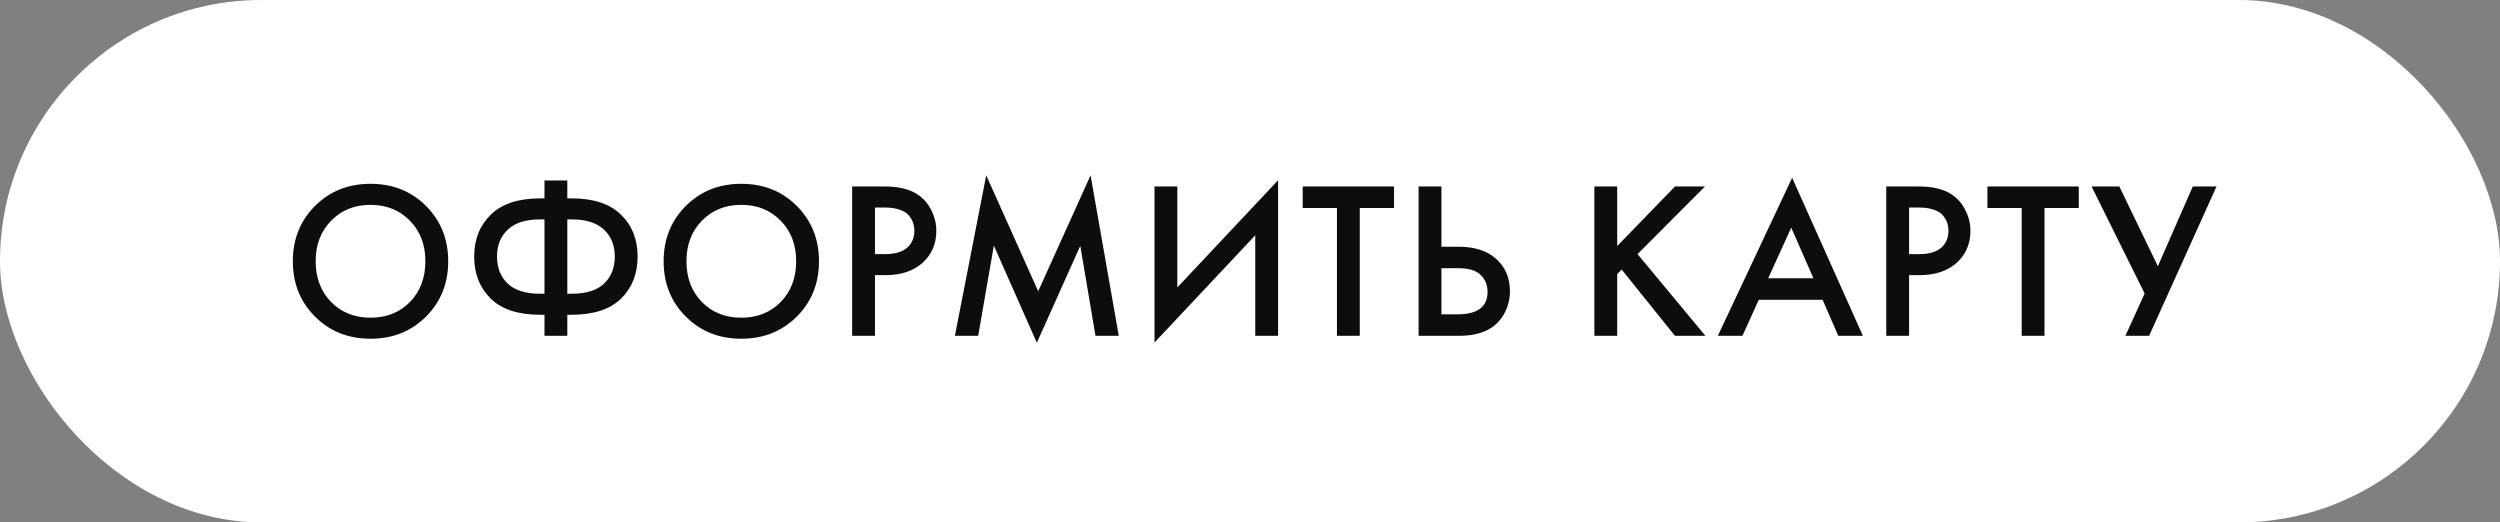
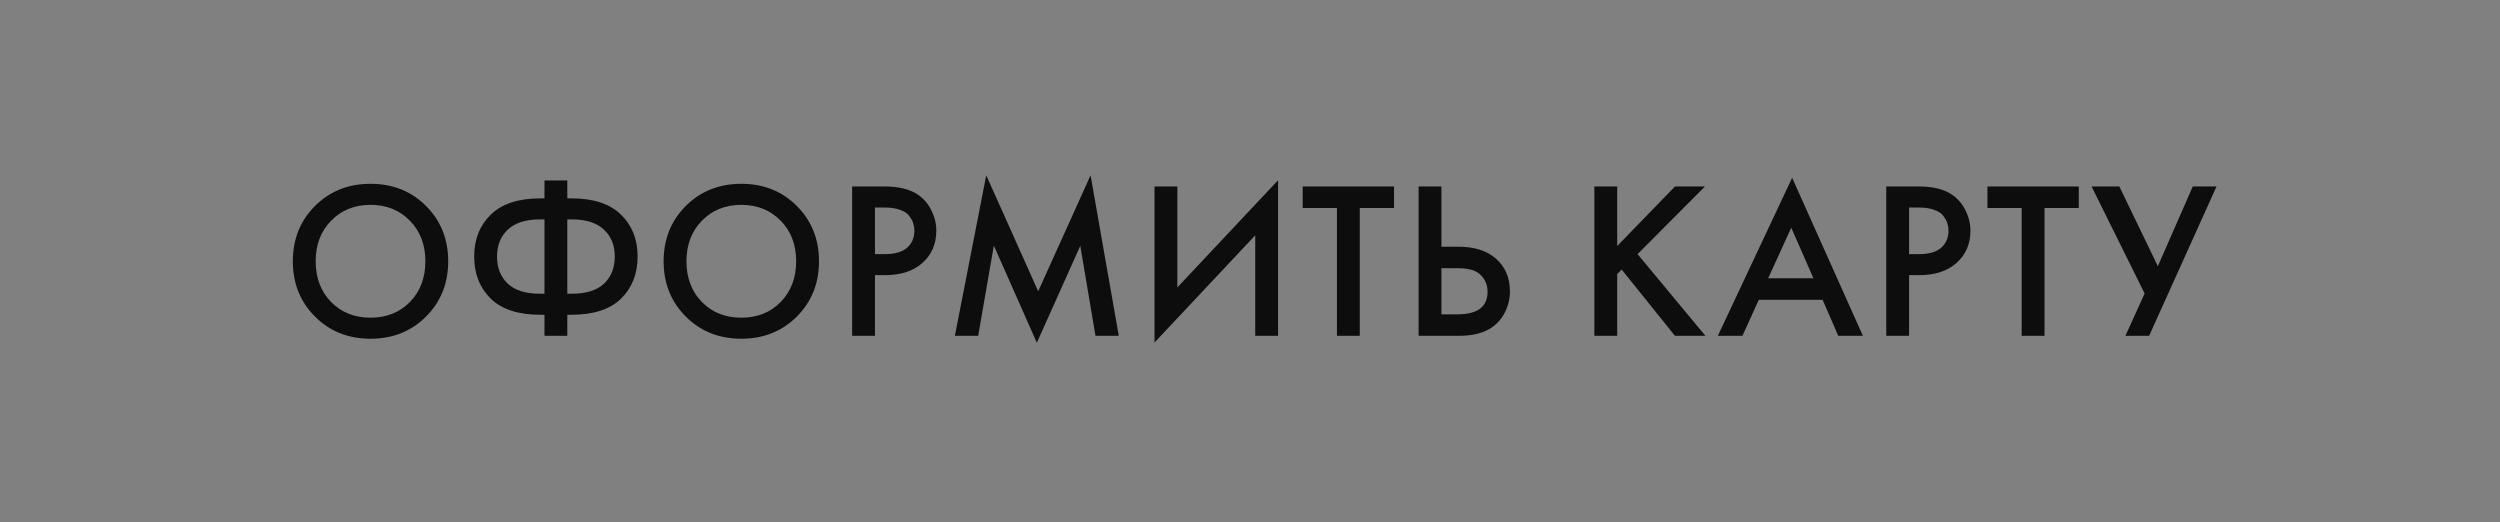
<svg xmlns="http://www.w3.org/2000/svg" width="134" height="28" viewBox="0 0 134 28" fill="none">
  <rect x="0" y="0" width="134" height="28" fill="#808080" stroke="none" />
-   <rect width="134" height="28" rx="14" fill="white" />
  <path d="M16.884 11.04C17.676 10.248 18.668 9.852 19.86 9.852C21.052 9.852 22.044 10.248 22.836 11.04C23.628 11.832 24.024 12.82 24.024 14.004C24.024 15.188 23.628 16.176 22.836 16.968C22.044 17.76 21.052 18.156 19.86 18.156C18.668 18.156 17.676 17.76 16.884 16.968C16.092 16.176 15.696 15.188 15.696 14.004C15.696 12.82 16.092 11.832 16.884 11.04ZM17.748 16.188C18.3 16.748 19.004 17.028 19.86 17.028C20.716 17.028 21.42 16.748 21.972 16.188C22.524 15.62 22.8 14.892 22.8 14.004C22.8 13.116 22.524 12.392 21.972 11.832C21.42 11.264 20.716 10.98 19.86 10.98C19.004 10.98 18.3 11.264 17.748 11.832C17.196 12.392 16.92 13.116 16.92 14.004C16.92 14.892 17.196 15.62 17.748 16.188ZM29.184 18V16.872H28.968C27.784 16.872 26.896 16.584 26.304 16.008C25.712 15.424 25.416 14.672 25.416 13.752C25.416 12.832 25.712 12.084 26.304 11.508C26.896 10.924 27.784 10.632 28.968 10.632H29.184V9.672H30.408V10.632H30.624C31.808 10.632 32.696 10.924 33.288 11.508C33.88 12.084 34.176 12.832 34.176 13.752C34.176 14.672 33.88 15.424 33.288 16.008C32.696 16.584 31.808 16.872 30.624 16.872H30.408V18H29.184ZM29.184 15.744V11.76H28.944C28.176 11.76 27.6 11.944 27.216 12.312C26.832 12.672 26.64 13.152 26.64 13.752C26.64 14.352 26.832 14.836 27.216 15.204C27.6 15.564 28.176 15.744 28.944 15.744H29.184ZM30.408 11.76V15.744H30.648C31.416 15.744 31.992 15.564 32.376 15.204C32.76 14.836 32.952 14.352 32.952 13.752C32.952 13.152 32.76 12.672 32.376 12.312C31.992 11.944 31.416 11.76 30.648 11.76H30.408ZM36.758 11.04C37.55 10.248 38.542 9.852 39.734 9.852C40.926 9.852 41.918 10.248 42.71 11.04C43.502 11.832 43.898 12.82 43.898 14.004C43.898 15.188 43.502 16.176 42.71 16.968C41.918 17.76 40.926 18.156 39.734 18.156C38.542 18.156 37.55 17.76 36.758 16.968C35.966 16.176 35.57 15.188 35.57 14.004C35.57 12.82 35.966 11.832 36.758 11.04ZM37.622 16.188C38.174 16.748 38.878 17.028 39.734 17.028C40.59 17.028 41.294 16.748 41.846 16.188C42.398 15.62 42.674 14.892 42.674 14.004C42.674 13.116 42.398 12.392 41.846 11.832C41.294 11.264 40.59 10.98 39.734 10.98C38.878 10.98 38.174 11.264 37.622 11.832C37.07 12.392 36.794 13.116 36.794 14.004C36.794 14.892 37.07 15.62 37.622 16.188ZM45.675 9.996H47.439C48.175 9.996 48.759 10.14 49.191 10.428C49.511 10.644 49.755 10.928 49.923 11.28C50.099 11.624 50.187 11.988 50.187 12.372C50.187 13.092 49.927 13.676 49.407 14.124C48.919 14.54 48.267 14.748 47.451 14.748H46.899V18H45.675V9.996ZM46.899 11.124V13.62H47.451C47.963 13.62 48.351 13.508 48.615 13.284C48.879 13.052 49.011 12.744 49.011 12.36C49.011 12.224 48.991 12.096 48.951 11.976C48.919 11.856 48.851 11.728 48.747 11.592C48.651 11.448 48.491 11.336 48.267 11.256C48.043 11.168 47.767 11.124 47.439 11.124H46.899ZM52.431 18H51.182L52.862 9.396L55.647 15.612L58.455 9.396L59.967 18H58.718L57.903 13.176L55.575 18.372L53.27 13.164L52.431 18ZM67.281 18V12.612L61.881 18.36V9.996H63.105V15.408L68.505 9.66V18H67.281ZM74.72 11.148H72.884V18H71.66V11.148H69.824V9.996H74.72V11.148ZM76.037 18V9.996H77.261V13.224H78.173C79.029 13.224 79.697 13.436 80.177 13.86C80.681 14.3 80.933 14.888 80.933 15.624C80.933 16.008 80.845 16.376 80.669 16.728C80.501 17.072 80.257 17.352 79.937 17.568C79.505 17.856 78.921 18 78.185 18H76.037ZM77.261 14.376V16.848H78.125C79.197 16.848 79.733 16.444 79.733 15.636C79.733 15.284 79.613 14.988 79.373 14.748C79.141 14.5 78.733 14.376 78.149 14.376H77.261ZM86.682 9.996V13.188L89.778 9.996H91.386L87.774 13.62L91.41 18H89.778L86.922 14.448L86.682 14.688V18H85.458V9.996H86.682ZM98.531 18L97.692 16.068H94.272L93.395 18H92.076L96.059 9.528L99.852 18H98.531ZM94.775 14.916H97.2L96.011 12.204L94.775 14.916ZM101.103 9.996H102.867C103.603 9.996 104.187 10.14 104.619 10.428C104.939 10.644 105.183 10.928 105.351 11.28C105.527 11.624 105.615 11.988 105.615 12.372C105.615 13.092 105.355 13.676 104.835 14.124C104.347 14.54 103.695 14.748 102.879 14.748H102.327V18H101.103V9.996ZM102.327 11.124V13.62H102.879C103.391 13.62 103.779 13.508 104.043 13.284C104.307 13.052 104.439 12.744 104.439 12.36C104.439 12.224 104.419 12.096 104.379 11.976C104.347 11.856 104.279 11.728 104.175 11.592C104.079 11.448 103.919 11.336 103.695 11.256C103.471 11.168 103.195 11.124 102.867 11.124H102.327ZM111.422 11.148H109.586V18H108.362V11.148H106.526V9.996H111.422V11.148ZM112.109 9.996H113.597L115.661 14.268L117.533 9.996H118.805L115.193 18H113.921L114.953 15.732L112.109 9.996Z" fill="#0D0D0D" />
</svg>